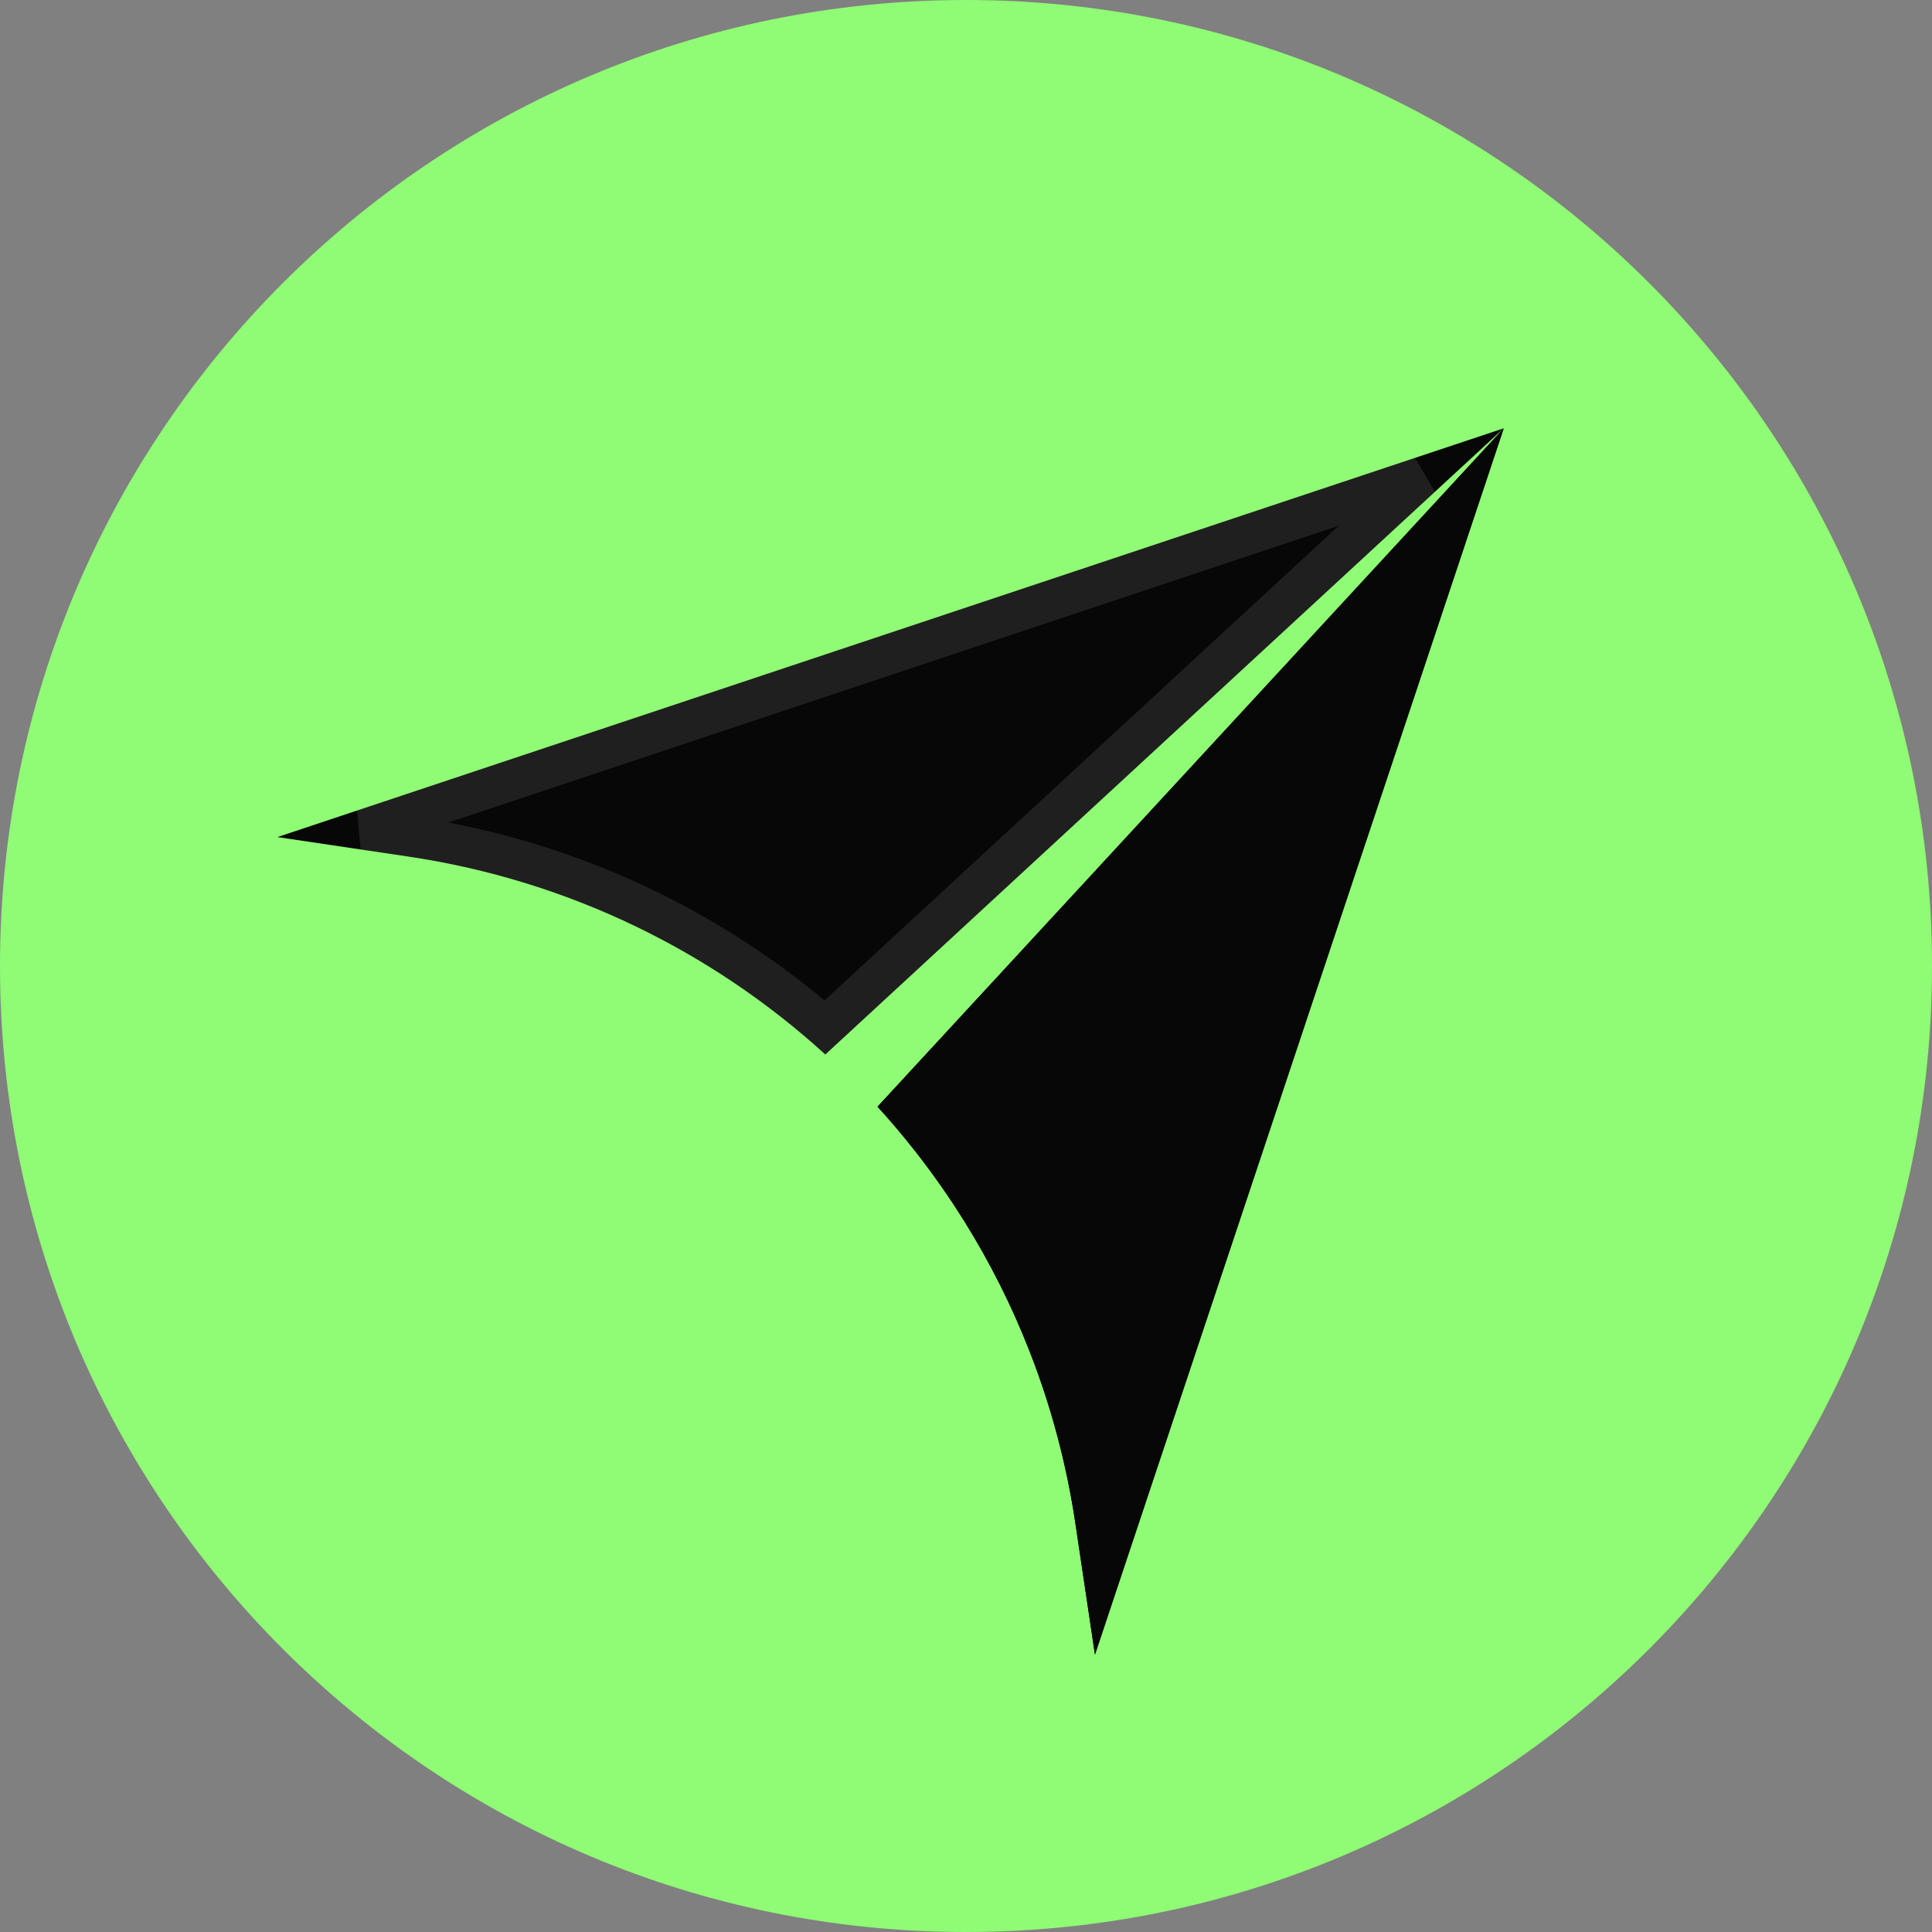
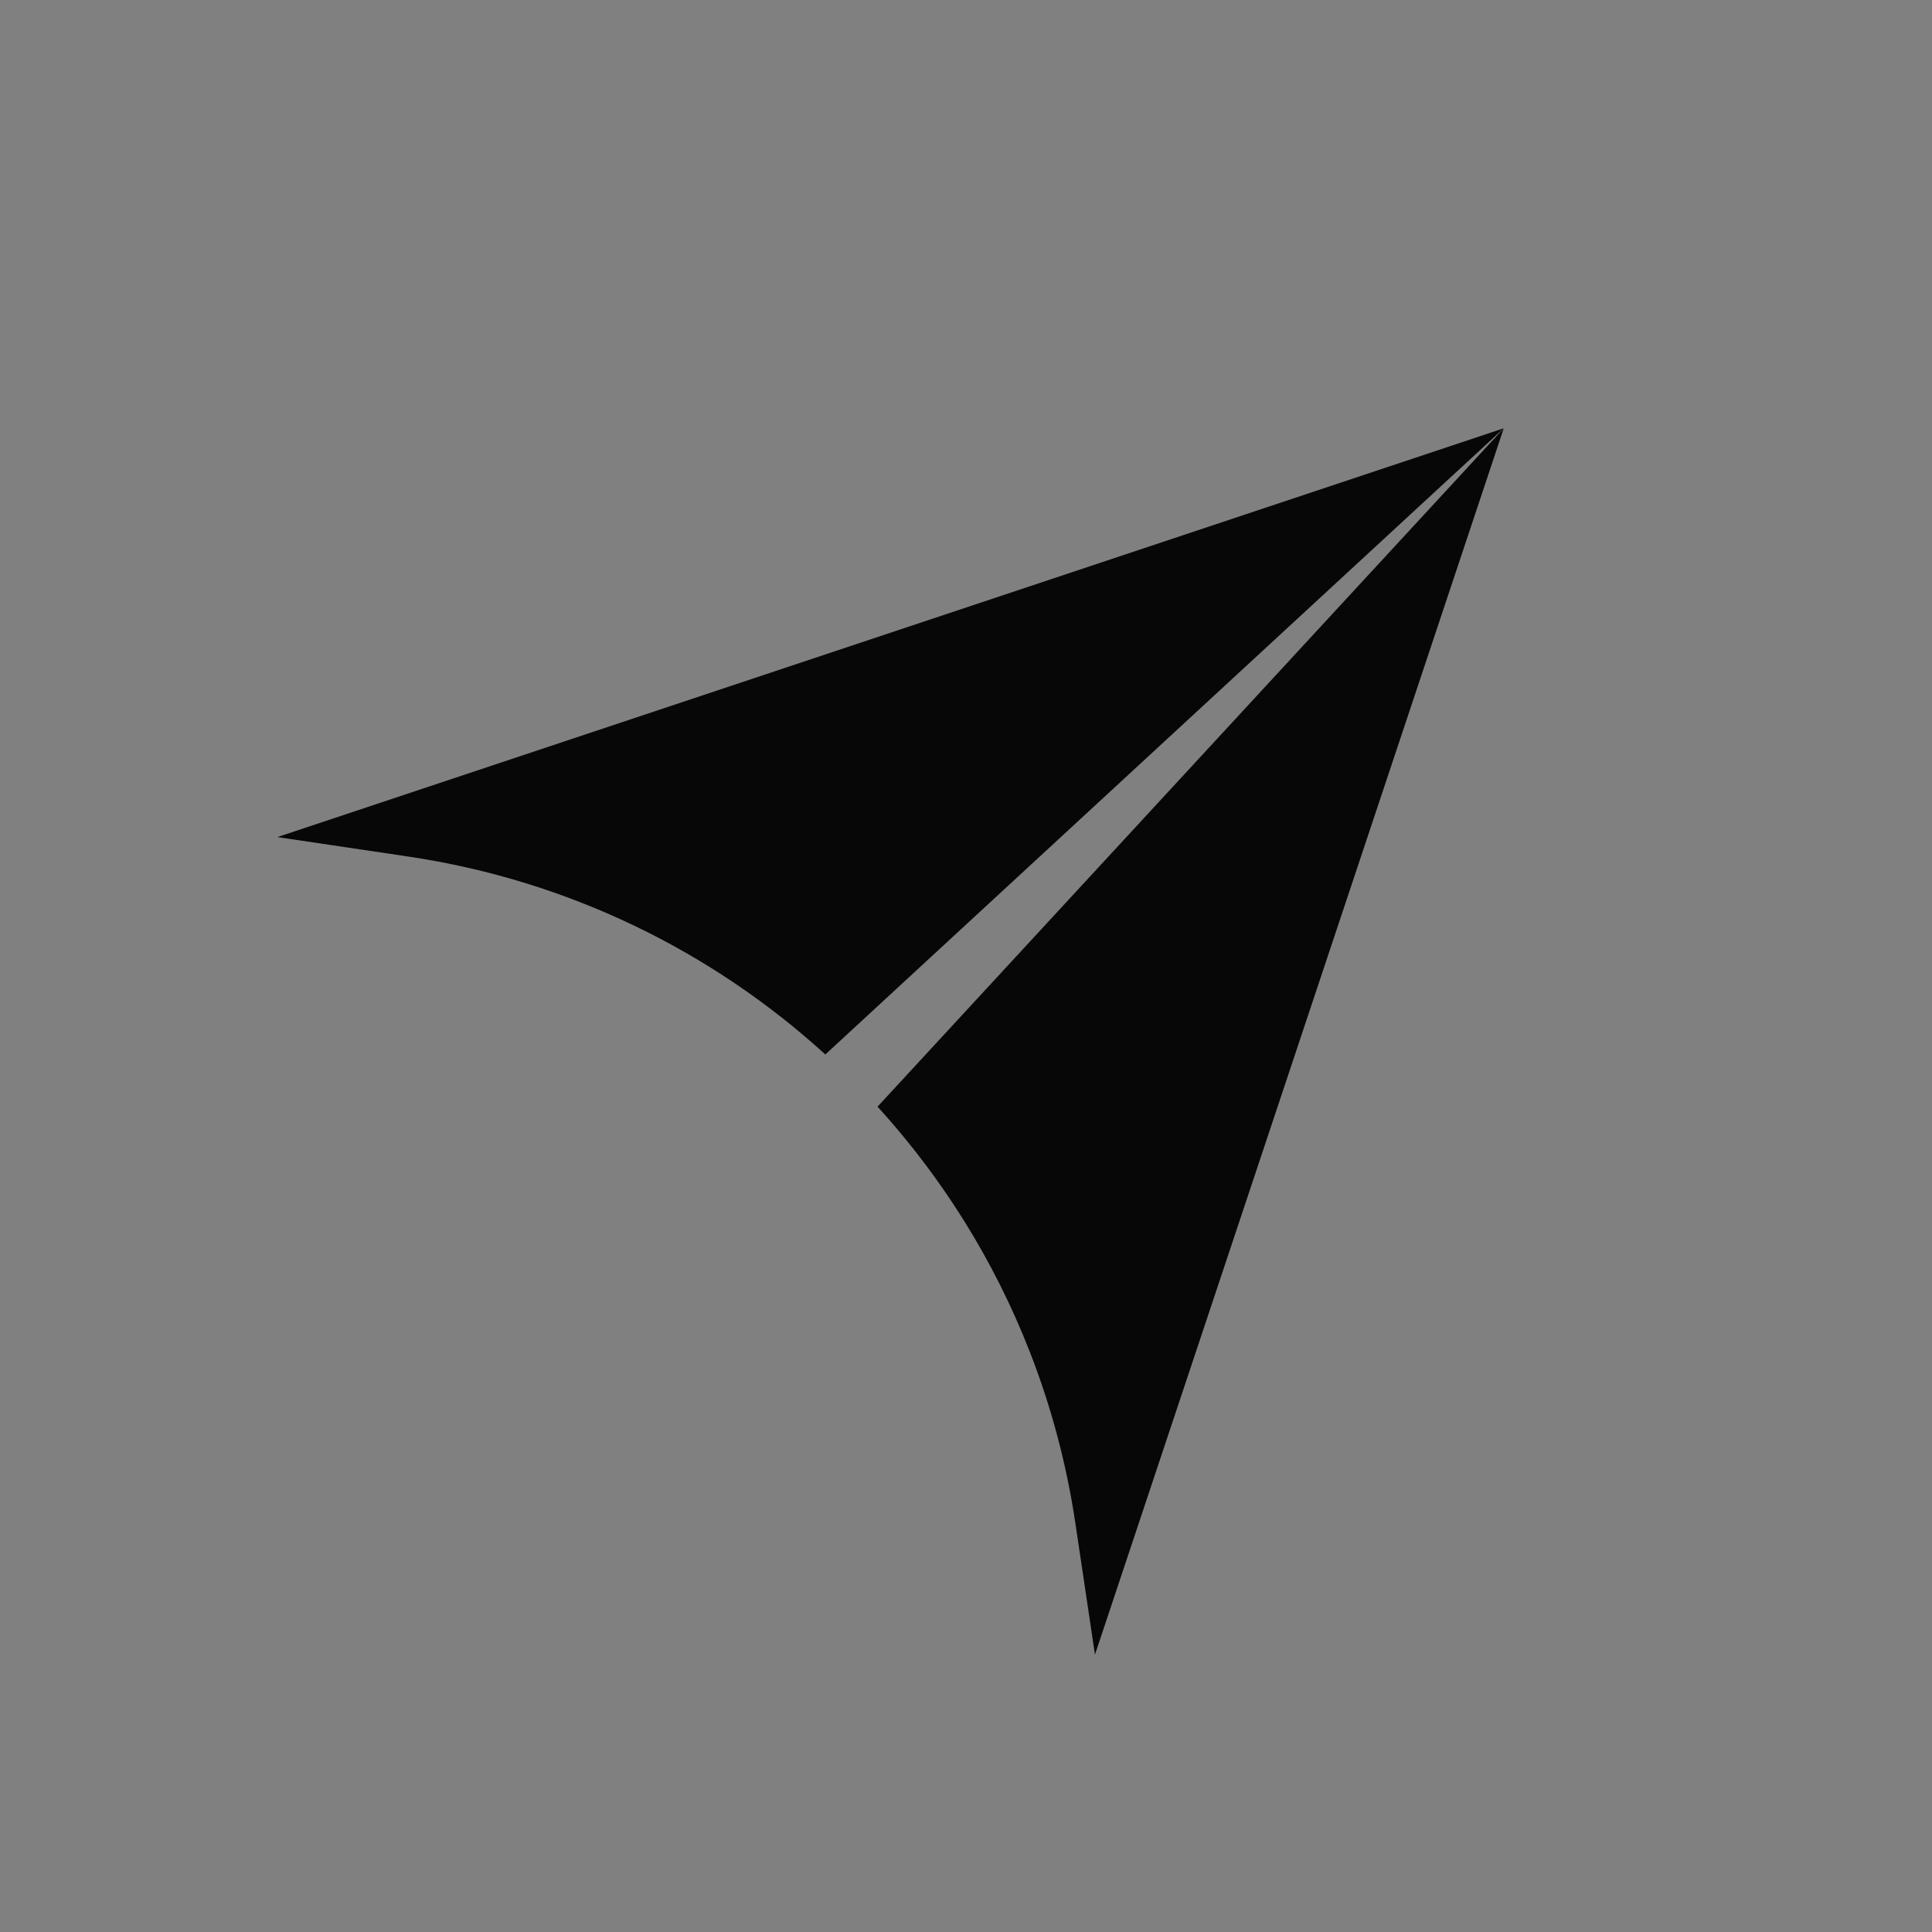
<svg xmlns="http://www.w3.org/2000/svg" width="48" height="48" viewBox="0 0 48 48" fill="none">
  <rect x="0" y="0" width="48" height="48" fill="#808080" stroke="none" />
  <g clip-path="url(#clip0_22241_20858)">
-     <path d="M24 48C37.255 48 48 37.255 48 24C48 10.745 37.255 0 24 0C10.745 0 0 10.745 0 24C0 37.255 10.745 48 24 48Z" fill="#90FB75" />
    <path d="M6.891 20.797L37.359 10.641L20.505 26.198C17.687 23.63 14.116 21.872 10.151 21.282L6.891 20.797Z" fill="#070707" />
-     <path d="M10.225 20.788L9.032 20.61L35.312 11.85L20.499 25.523C17.665 23.056 14.131 21.369 10.225 20.788C10.225 20.788 10.225 20.788 10.225 20.788Z" stroke="white" stroke-opacity="0.1" />
-     <path d="M37.36 10.641L27.204 41.109L26.718 37.849C26.497 36.362 26.111 34.93 25.58 33.573C25.138 32.442 24.595 31.363 23.962 30.347C23.962 30.347 23.961 30.347 23.961 30.346C23.581 29.736 23.169 29.149 22.726 28.586C22.579 28.399 22.428 28.214 22.274 28.032C22.12 27.85 21.963 27.671 21.802 27.495L37.36 10.641Z" fill="#070707" />
    <path d="M37.36 10.641L27.204 41.109L26.718 37.849C26.497 36.362 26.111 34.93 25.58 33.573C25.138 32.442 24.595 31.363 23.962 30.347C23.962 30.347 23.961 30.347 23.961 30.346C23.581 29.737 23.169 29.149 22.726 28.586C22.579 28.399 22.428 28.214 22.274 28.032C22.12 27.85 21.963 27.671 21.802 27.495L37.36 10.641Z" fill="#070707" />
  </g>
  <defs>
    <clipPath id="clip0_22241_20858">
      <rect width="48" height="48" fill="white" />
    </clipPath>
  </defs>
</svg>